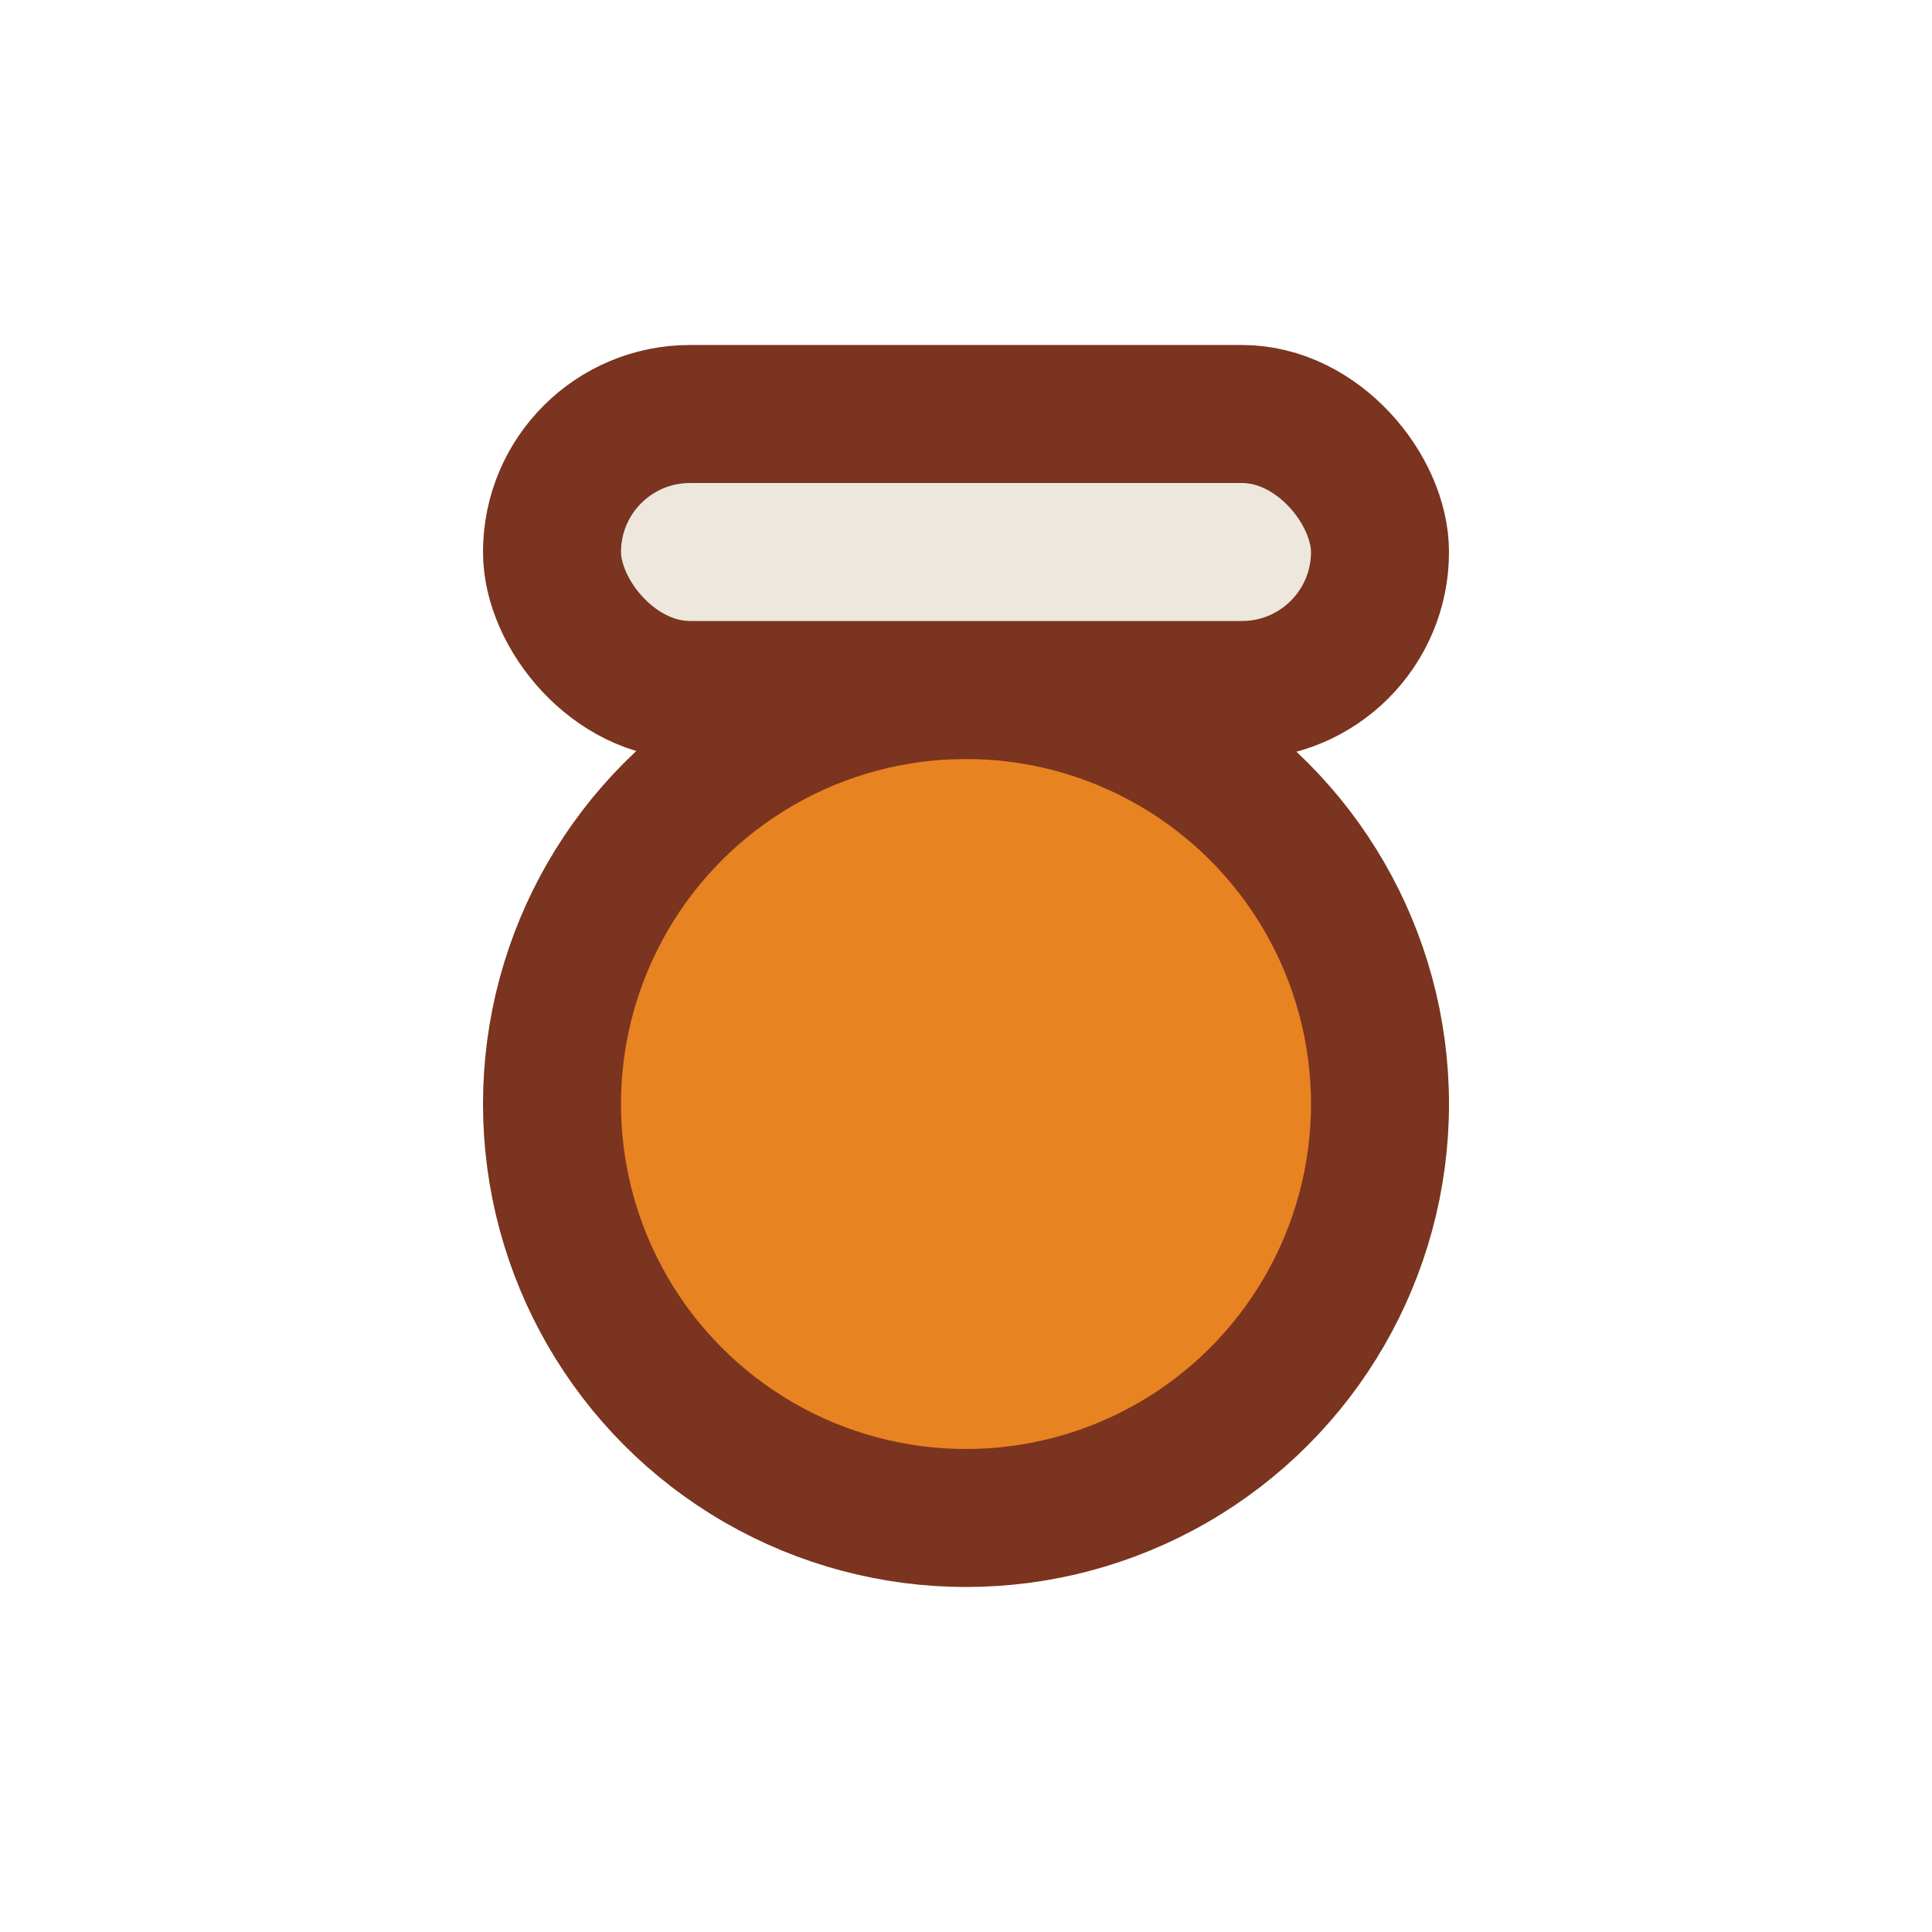
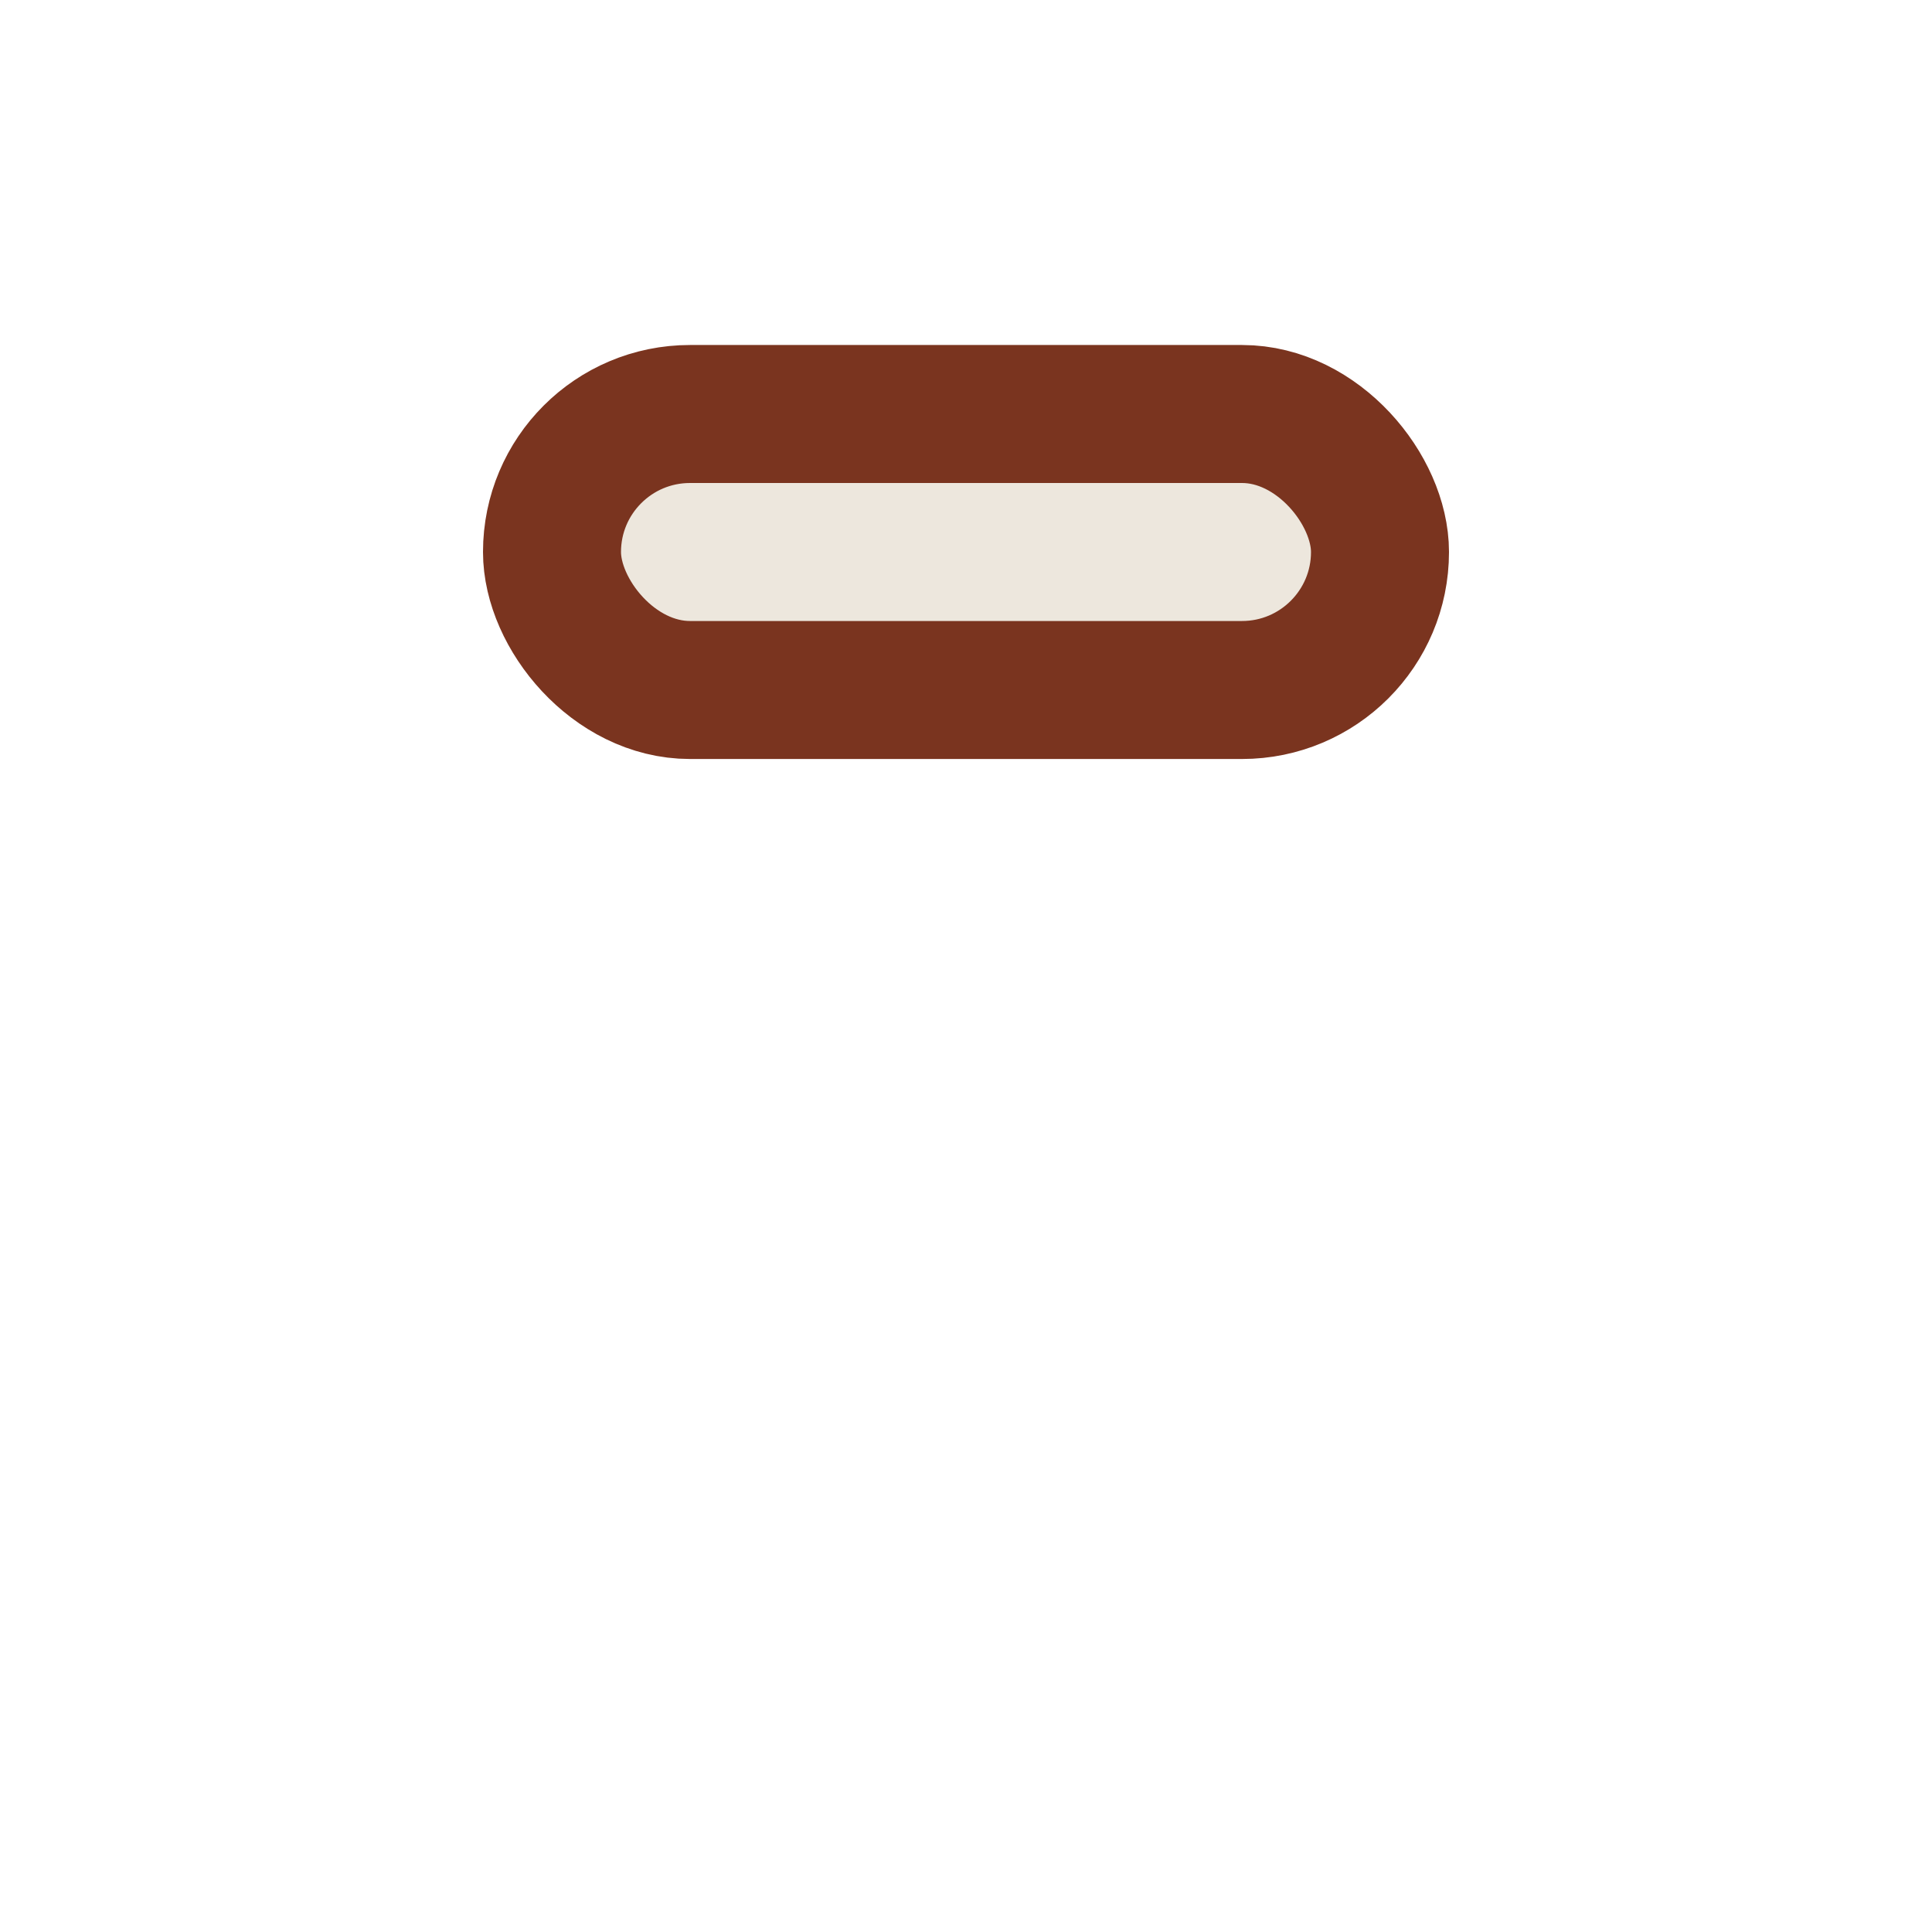
<svg xmlns="http://www.w3.org/2000/svg" width="28" height="28" viewBox="0 0 28 28">
-   <circle cx="14" cy="16" r="6" fill="#E88322" stroke="#7A341F" stroke-width="2" />
  <rect x="8" y="6" width="12" height="4" rx="2" fill="#EDE7DD" stroke="#7A341F" stroke-width="2" />
</svg>